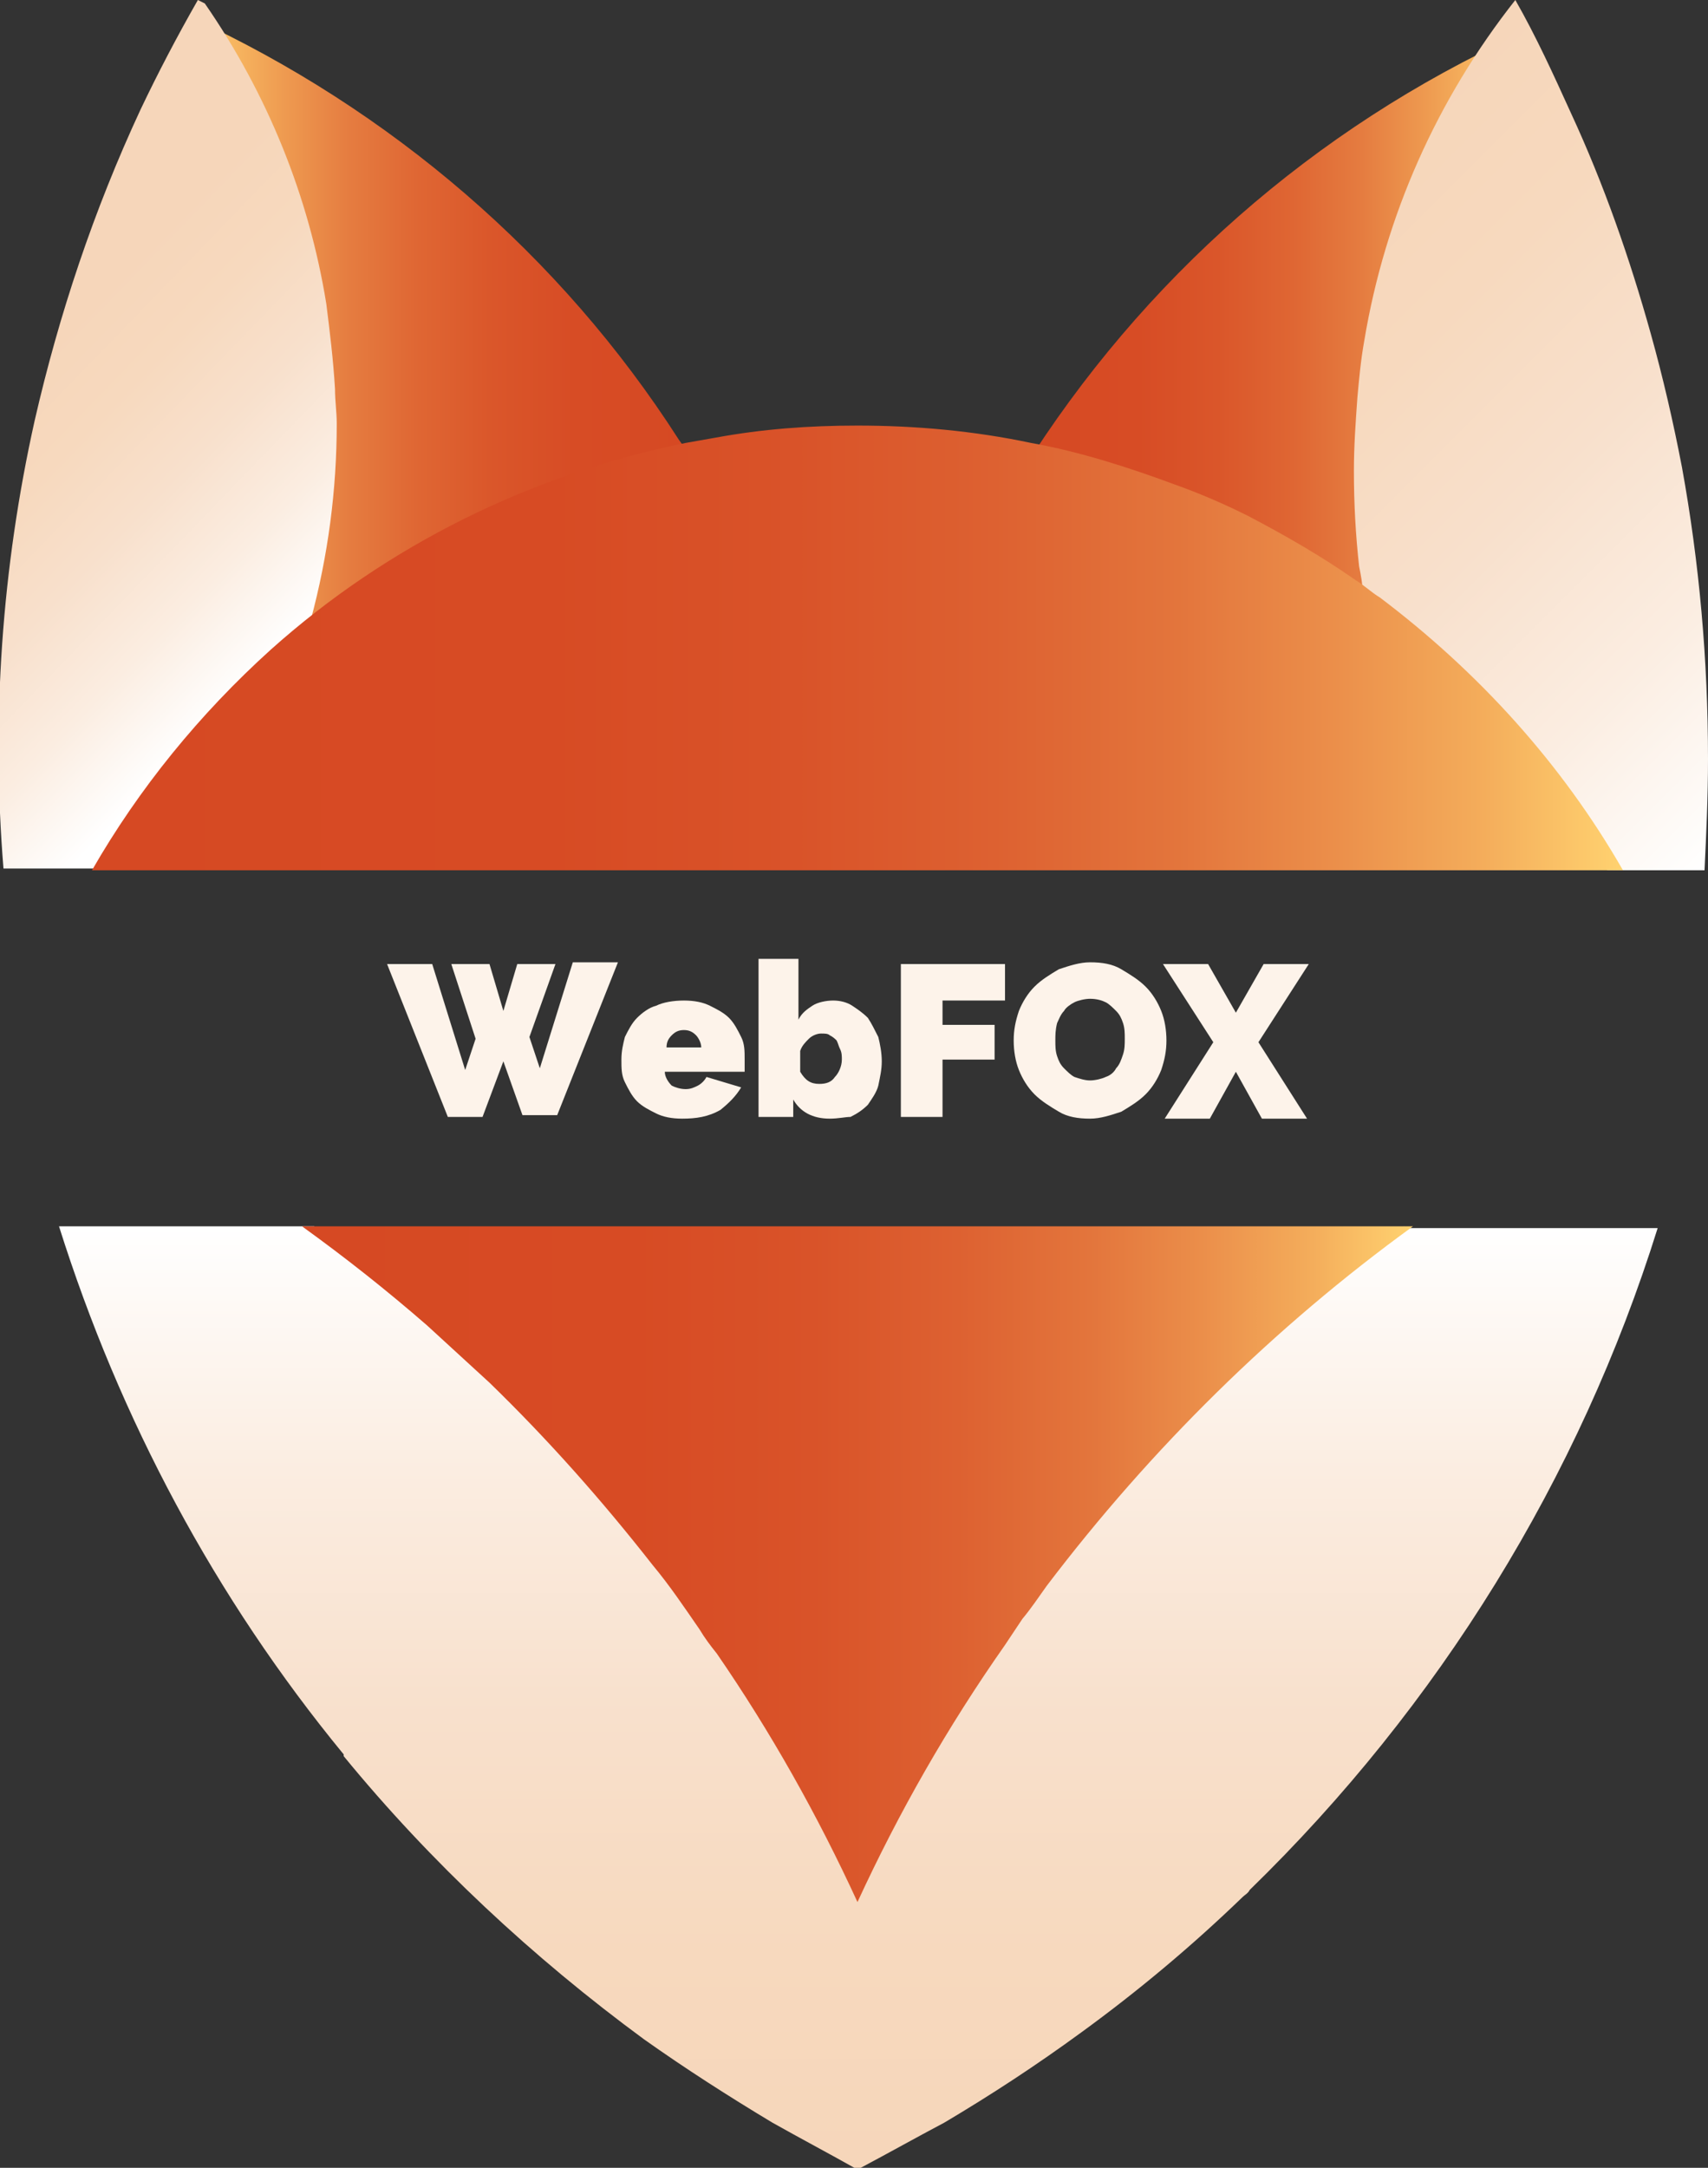
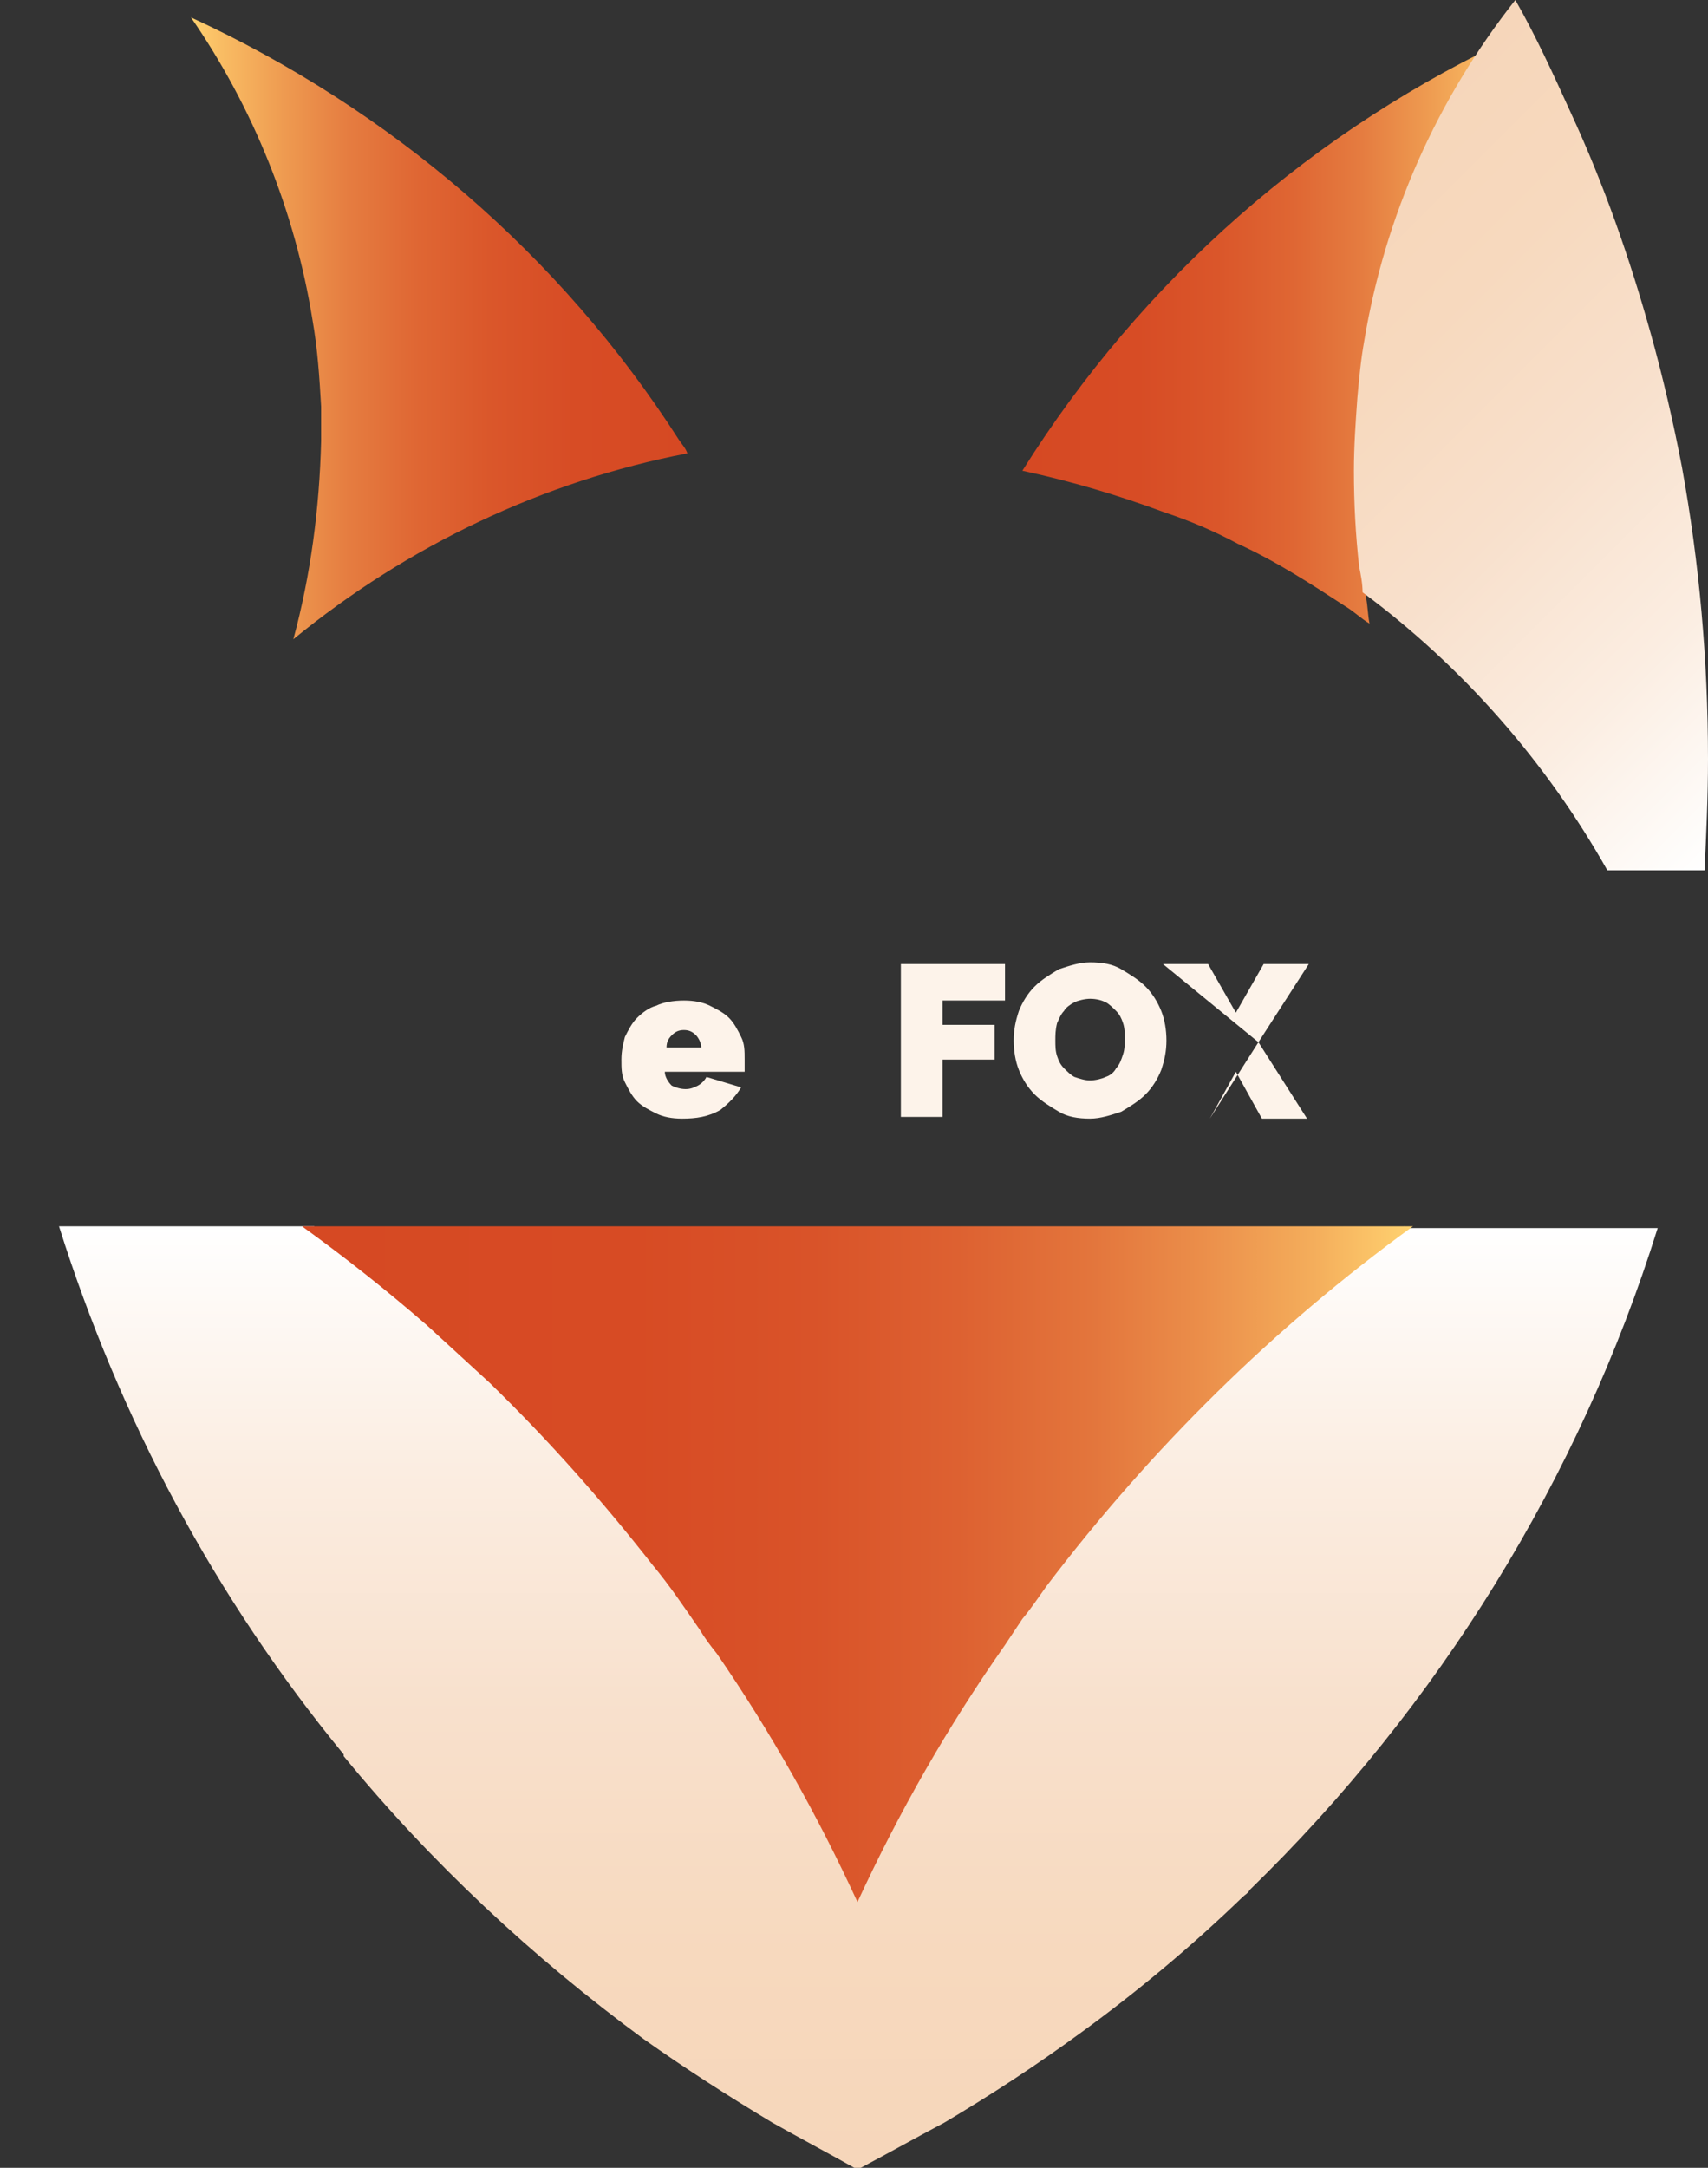
<svg xmlns="http://www.w3.org/2000/svg" version="1.1" id="Слой_1" x="0px" y="0px" viewBox="0 0 98.4 124.8" style="enable-background:new 0 0 98.4 124.8;" xml:space="preserve">
  <rect x="0" y="0" width="98.4" height="124.8" fill="#333333" stroke="none" />
  <style type="text/css">
	.st0{fill:url(#SVGID_1_);}
	.st1{fill:url(#SVGID_2_);}
	.st2{fill:url(#SVGID_3_);}
	.st3{fill:url(#SVGID_4_);}
	.st4{fill:url(#SVGID_5_);}
	.st5{fill:url(#SVGID_6_);}
	.st6{fill:url(#SVGID_7_);}
	.st7{fill:#FDF3EA;}
</style>
  <linearGradient id="SVGID_1_" gradientUnits="userSpaceOnUse" x1="58.947" y1="107.127" x2="87.624" y2="107.127" gradientTransform="matrix(1 0 0 -1 0 126)">
    <stop offset="0" style="stop-color:#D64923" />
    <stop offset="0.23" style="stop-color:#D74C25" />
    <stop offset="0.39" style="stop-color:#DA562A" />
    <stop offset="0.54" style="stop-color:#DF6633" />
    <stop offset="0.68" style="stop-color:#E57C40" />
    <stop offset="0.81" style="stop-color:#EE9A50" />
    <stop offset="0.94" style="stop-color:#F9BD64" />
    <stop offset="1" style="stop-color:#FFD270" />
  </linearGradient>
  <path class="st0" d="M87.6,2.2c-4.4,5.6-7.4,12.2-8.6,19.3c-0.2,1.1-0.3,2.2-0.4,3.3c-0.1,1.4-0.2,2.7-0.2,4.1  c0,1.8,0.1,3.6,0.3,5.5c0.1,0.5,0.1,1,0.2,1.5c-0.5-0.3-0.9-0.7-1.4-1c-2-1.3-4-2.6-6.2-3.6c-1.3-0.7-2.7-1.3-4.2-1.8  c-2.7-1-5.4-1.8-8.2-2.4C65.8,16.1,75.7,7.4,87.5,2C87.6,2.1,87.6,2.1,87.6,2.2z" />
  <linearGradient id="SVGID_2_" gradientUnits="userSpaceOnUse" x1="10.992" y1="107.104" x2="39.625" y2="107.104" gradientTransform="matrix(1 0 0 -1 0 126)">
    <stop offset="0" style="stop-color:#FFD270" />
    <stop offset="6.000000e-02" style="stop-color:#F9BD64" />
    <stop offset="0.19" style="stop-color:#EE9A50" />
    <stop offset="0.32" style="stop-color:#E57C40" />
    <stop offset="0.46" style="stop-color:#DF6633" />
    <stop offset="0.61" style="stop-color:#DA562A" />
    <stop offset="0.77" style="stop-color:#D74C25" />
    <stop offset="1" style="stop-color:#D64923" />
  </linearGradient>
  <path class="st1" d="M39.6,26.1c-8.3,1.6-16.1,5.3-22.7,10.7c1-3.7,1.5-7.5,1.6-11.4c0-0.7,0-1.3,0-2c-0.1-1.7-0.2-3.3-0.5-5  C17,12.2,14.6,6.2,11,1c11.5,5.3,21.3,13.7,28.1,24.3C39.3,25.6,39.5,25.8,39.6,26.1z" />
  <linearGradient id="SVGID_3_" gradientUnits="userSpaceOnUse" x1="49.392" y1="70.552" x2="49.392" y2="124.751">
    <stop offset="0" style="stop-color:#FFFFFF" />
    <stop offset="0.26" style="stop-color:#FBEDE1" />
    <stop offset="0.52" style="stop-color:#F8E0CC" />
    <stop offset="0.77" style="stop-color:#F7D9BE" />
    <stop offset="1" style="stop-color:#F6D6BA" />
  </linearGradient>
  <path class="st2" d="M80.9,70.6c-7.8,5.7-14.7,12.5-20.6,20.3c-0.5,0.6-0.9,1.2-1.4,1.9l-0.4,0.6c-0.2,0.3-0.4,0.6-0.6,0.9  c-3.3,4.7-6.1,9.6-8.5,14.8c-2.3-5-5-9.8-8.1-14.3c-0.3-0.5-0.6-0.9-0.9-1.4c-0.9-1.3-1.8-2.5-2.7-3.7c-2.9-3.7-6-7.2-9.4-10.5  c-1.1-1.1-2.3-2.2-3.6-3.3c-2.1-1.9-4.3-3.6-6.6-5.3H3.4c3.5,11.1,9,21.4,16.4,30.4c0,0,0,0,0,0.1c5,6.1,10.9,11.6,17.3,16.3  c2.4,1.7,4.9,3.3,7.4,4.8c1.6,0.9,3.3,1.8,4.9,2.7c1.7-0.9,3.3-1.8,5-2.7c2.7-1.6,5.3-3.3,7.9-5.2c3.3-2.4,6.4-5,9.3-7.8  c0.1-0.1,0.3-0.2,0.4-0.4c10.9-10.6,19-23.7,23.5-38.1H80.9z" />
  <linearGradient id="SVGID_4_" gradientUnits="userSpaceOnUse" x1="76.107" y1="11.19" x2="106.605" y2="41.706">
    <stop offset="0" style="stop-color:#F6D6BA" />
    <stop offset="0.23" style="stop-color:#F7D9BE" />
    <stop offset="0.48" style="stop-color:#F8E0CC" />
    <stop offset="0.74" style="stop-color:#FBEDE1" />
    <stop offset="1" style="stop-color:#FFFFFF" />
  </linearGradient>
  <path class="st3" d="M78.5,34.1c5.8,4.3,10.6,9.8,14.1,16h5.6c0.1-2.1,0.2-4.2,0.2-6.4c0-5.7-0.5-11.3-1.5-16.8  c-0.5-2.6-1.1-5.2-1.8-7.7c-1.2-4.3-2.7-8.6-4.6-12.7c-1-2.2-2-4.4-3.2-6.5c-4.5,5.7-7.5,12.4-8.7,19.6c-0.2,1.1-0.3,2.2-0.4,3.3  c-0.1,1.4-0.2,2.8-0.2,4.2c0,1.9,0.1,3.7,0.3,5.5C78.4,33.1,78.5,33.6,78.5,34.1z" />
  <linearGradient id="SVGID_5_" gradientUnits="userSpaceOnUse" x1="1.679" y1="20.929" x2="17.441" y2="36.171">
    <stop offset="0" style="stop-color:#F6D6BA" />
    <stop offset="0.23" style="stop-color:#F7D9BE" />
    <stop offset="0.48" style="stop-color:#F8E0CC" />
    <stop offset="0.74" style="stop-color:#FBEDE1" />
    <stop offset="1" style="stop-color:#FFFFFF" />
  </linearGradient>
-   <path class="st4" d="M5.7,50.1c3.1-5.5,7.2-10.3,12.2-14.4c1-3.7,1.5-7.5,1.5-11.3c0-0.7-0.1-1.3-0.1-2c-0.1-1.7-0.3-3.3-0.5-4.9  c-1-6.2-3.4-12.1-7-17.3L11.4,0c-1.2,2.1-2.3,4.2-3.3,6.3c-2.7,5.8-4.7,11.8-6.1,17.9c-1.9,8.5-2.5,17.2-1.8,25.8H5.7z" />
  <g>
    <linearGradient id="SVGID_6_" gradientUnits="userSpaceOnUse" x1="17.419" y1="89.982" x2="81.348" y2="89.982">
      <stop offset="0" style="stop-color:#D64923" />
      <stop offset="0.3" style="stop-color:#D74B24" />
      <stop offset="0.46" style="stop-color:#D95329" />
      <stop offset="0.59" style="stop-color:#DD6131" />
      <stop offset="0.71" style="stop-color:#E3753C" />
      <stop offset="0.81" style="stop-color:#EB8E4A" />
      <stop offset="0.91" style="stop-color:#F4AD5B" />
      <stop offset="1" style="stop-color:#FFD270" />
    </linearGradient>
    <path class="st5" d="M66.2,70.6H17.4c2.5,1.8,4.9,3.7,7.2,5.7c1.2,1.1,2.4,2.2,3.6,3.3c3.4,3.3,6.5,6.8,9.4,10.5   c1,1.2,1.8,2.4,2.7,3.7c0.3,0.5,0.6,0.9,1,1.4c3.1,4.5,5.8,9.3,8.1,14.3c2.4-5.2,5.2-10.1,8.5-14.8l0.6-0.9l0.4-0.6   c0.5-0.6,0.9-1.2,1.4-1.9c6-7.9,13.1-14.9,21.1-20.7H66.2z" />
    <linearGradient id="SVGID_7_" gradientUnits="userSpaceOnUse" x1="5.254" y1="37.317" x2="93.435" y2="37.317">
      <stop offset="0" style="stop-color:#D64923" />
      <stop offset="0.3" style="stop-color:#D74B24" />
      <stop offset="0.46" style="stop-color:#D95329" />
      <stop offset="0.59" style="stop-color:#DD6131" />
      <stop offset="0.71" style="stop-color:#E3753C" />
      <stop offset="0.81" style="stop-color:#EB8E4A" />
      <stop offset="0.91" style="stop-color:#F4AD5B" />
      <stop offset="1" style="stop-color:#FFD270" />
    </linearGradient>
-     <path class="st6" d="M66.2,50.1h27.3C90,44,85.2,38.7,79.5,34.4c-0.5-0.3-0.9-0.7-1.4-1c-2-1.4-4.1-2.6-6.2-3.7   c-1.4-0.7-2.8-1.3-4.2-1.8c-2.7-1-5.5-1.9-8.3-2.4c-3.3-0.7-6.7-1-10-1c-2.8,0-5.5,0.2-8.2,0.7c-0.6,0.1-1.1,0.2-1.7,0.3   c-8.9,1.8-17.2,5.9-23.9,11.9c-4.1,3.7-7.6,8-10.3,12.7H66.2z" />
  </g>
-   <path class="st7" d="M26,55.5h2.2l0.8,2.7l0.8-2.7H32l-1.5,4.2l0.6,1.8l1.9-6.1h2.6l-3.5,8.8h-2L29,61.1l-1.2,3.2h-2l-3.5-8.8h2.6  l1.9,6.1l0.6-1.8L26,55.5z" />
  <path class="st7" d="M39.3,64.4c-0.6,0-1.1-0.1-1.5-0.3c-0.4-0.2-0.8-0.4-1.1-0.7c-0.3-0.3-0.5-0.7-0.7-1.1  c-0.2-0.4-0.2-0.8-0.2-1.3c0-0.5,0.1-0.9,0.2-1.3c0.2-0.4,0.4-0.8,0.7-1.1c0.3-0.3,0.7-0.6,1.1-0.7c0.4-0.2,1-0.3,1.6-0.3  c0.6,0,1.1,0.1,1.5,0.3c0.4,0.2,0.8,0.4,1.1,0.7c0.3,0.3,0.5,0.7,0.7,1.1c0.2,0.4,0.2,0.8,0.2,1.3c0,0.1,0,0.3,0,0.4  c0,0.1,0,0.2,0,0.3h-4.6c0,0.3,0.2,0.6,0.4,0.8c0.2,0.1,0.5,0.2,0.8,0.2c0.3,0,0.5-0.1,0.7-0.2c0.2-0.1,0.4-0.3,0.5-0.5l2,0.6  c-0.3,0.5-0.7,0.9-1.2,1.3C40.8,64.3,40.1,64.4,39.3,64.4z M40.4,60.3c0-0.3-0.2-0.6-0.3-0.7c-0.2-0.2-0.4-0.3-0.7-0.3  c-0.3,0-0.5,0.1-0.7,0.3c-0.2,0.2-0.3,0.4-0.3,0.7H40.4z" />
-   <path class="st7" d="M47.8,64.4c-1,0-1.7-0.4-2.1-1.1v1h-2v-9.1H46v3.5c0.2-0.4,0.5-0.6,0.8-0.8c0.3-0.2,0.8-0.3,1.2-0.3  c0.4,0,0.8,0.1,1.1,0.3c0.3,0.2,0.6,0.4,0.9,0.7c0.2,0.3,0.4,0.7,0.6,1.1c0.1,0.4,0.2,0.9,0.2,1.4c0,0.5-0.1,0.9-0.2,1.4  c-0.1,0.4-0.4,0.8-0.6,1.1c-0.3,0.3-0.6,0.5-1,0.7C48.7,64.3,48.3,64.4,47.8,64.4z M47.2,62.4c0.4,0,0.7-0.1,0.9-0.4  c0.2-0.2,0.4-0.6,0.4-1c0-0.2,0-0.4-0.1-0.6c-0.1-0.2-0.1-0.3-0.2-0.5c-0.1-0.1-0.2-0.2-0.4-0.3c-0.1-0.1-0.3-0.1-0.5-0.1  c-0.2,0-0.5,0.1-0.7,0.3c-0.2,0.2-0.4,0.4-0.5,0.7v1.2C46.4,62.2,46.7,62.4,47.2,62.4z" />
  <path class="st7" d="M51.9,64.3v-8.8h6v2.1h-3.6V59h3v2h-3v3.3H51.9z" />
  <path class="st7" d="M62.8,64.4c-0.7,0-1.3-0.1-1.8-0.4c-0.5-0.3-1-0.6-1.4-1c-0.4-0.4-0.7-0.9-0.9-1.4c-0.2-0.5-0.3-1.1-0.3-1.7  c0-0.6,0.1-1.1,0.3-1.7c0.2-0.5,0.5-1,0.9-1.4c0.4-0.4,0.9-0.7,1.4-1c0.6-0.2,1.2-0.4,1.8-0.4c0.7,0,1.3,0.1,1.8,0.4  c0.5,0.3,1,0.6,1.4,1c0.4,0.4,0.7,0.9,0.9,1.4c0.2,0.5,0.3,1.1,0.3,1.7c0,0.6-0.1,1.1-0.3,1.7c-0.2,0.5-0.5,1-0.9,1.4  c-0.4,0.4-0.9,0.7-1.4,1C64,64.2,63.4,64.4,62.8,64.4z M60.8,59.9c0,0.3,0,0.6,0.1,0.9c0.1,0.3,0.2,0.5,0.4,0.7  c0.2,0.2,0.4,0.4,0.6,0.5c0.3,0.1,0.6,0.2,0.9,0.2c0.3,0,0.7-0.1,0.9-0.2c0.3-0.1,0.5-0.3,0.6-0.5c0.2-0.2,0.3-0.5,0.4-0.8  c0.1-0.3,0.1-0.6,0.1-0.9c0-0.3,0-0.6-0.1-0.9c-0.1-0.3-0.2-0.5-0.4-0.7c-0.2-0.2-0.4-0.4-0.6-0.5c-0.2-0.1-0.5-0.2-0.9-0.2  c-0.3,0-0.7,0.1-0.9,0.2c-0.2,0.1-0.5,0.3-0.6,0.5c-0.2,0.2-0.3,0.5-0.4,0.7C60.8,59.3,60.8,59.6,60.8,59.9z" />
-   <path class="st7" d="M69.6,55.5l1.6,2.8l1.6-2.8h2.6l-2.9,4.5l2.8,4.4h-2.6l-1.5-2.7l-1.5,2.7h-2.6l2.8-4.4L67,55.5H69.6z" />
+   <path class="st7" d="M69.6,55.5l1.6,2.8l1.6-2.8h2.6l-2.9,4.5l2.8,4.4h-2.6l-1.5-2.7l-1.5,2.7l2.8-4.4L67,55.5H69.6z" />
</svg>